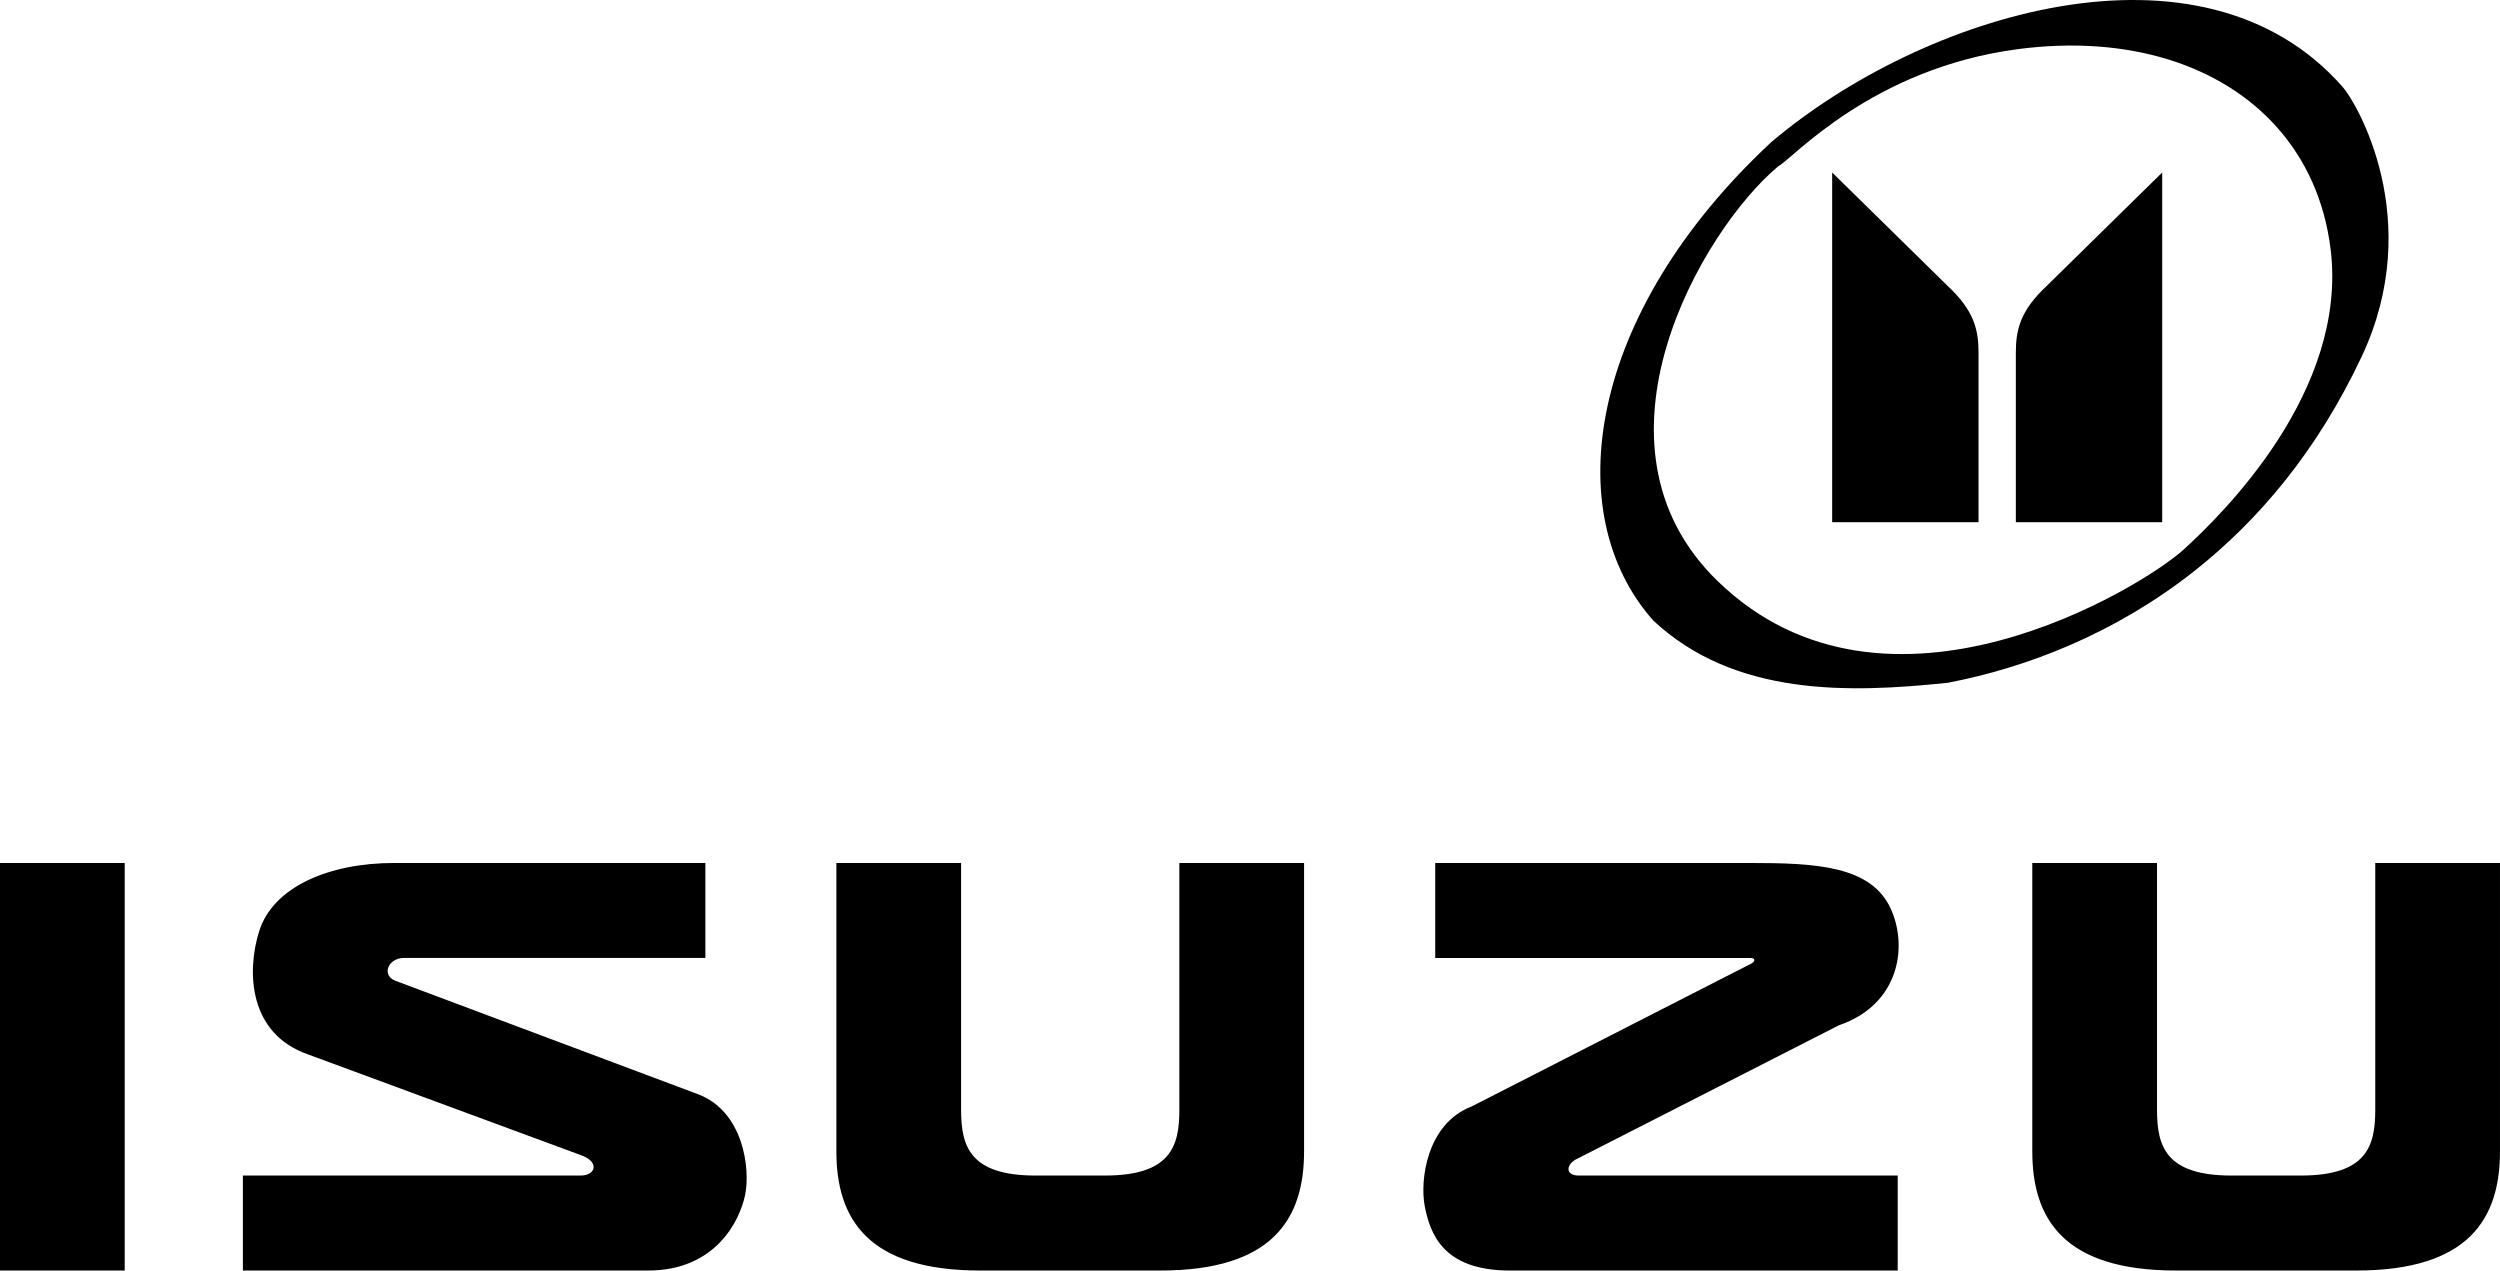
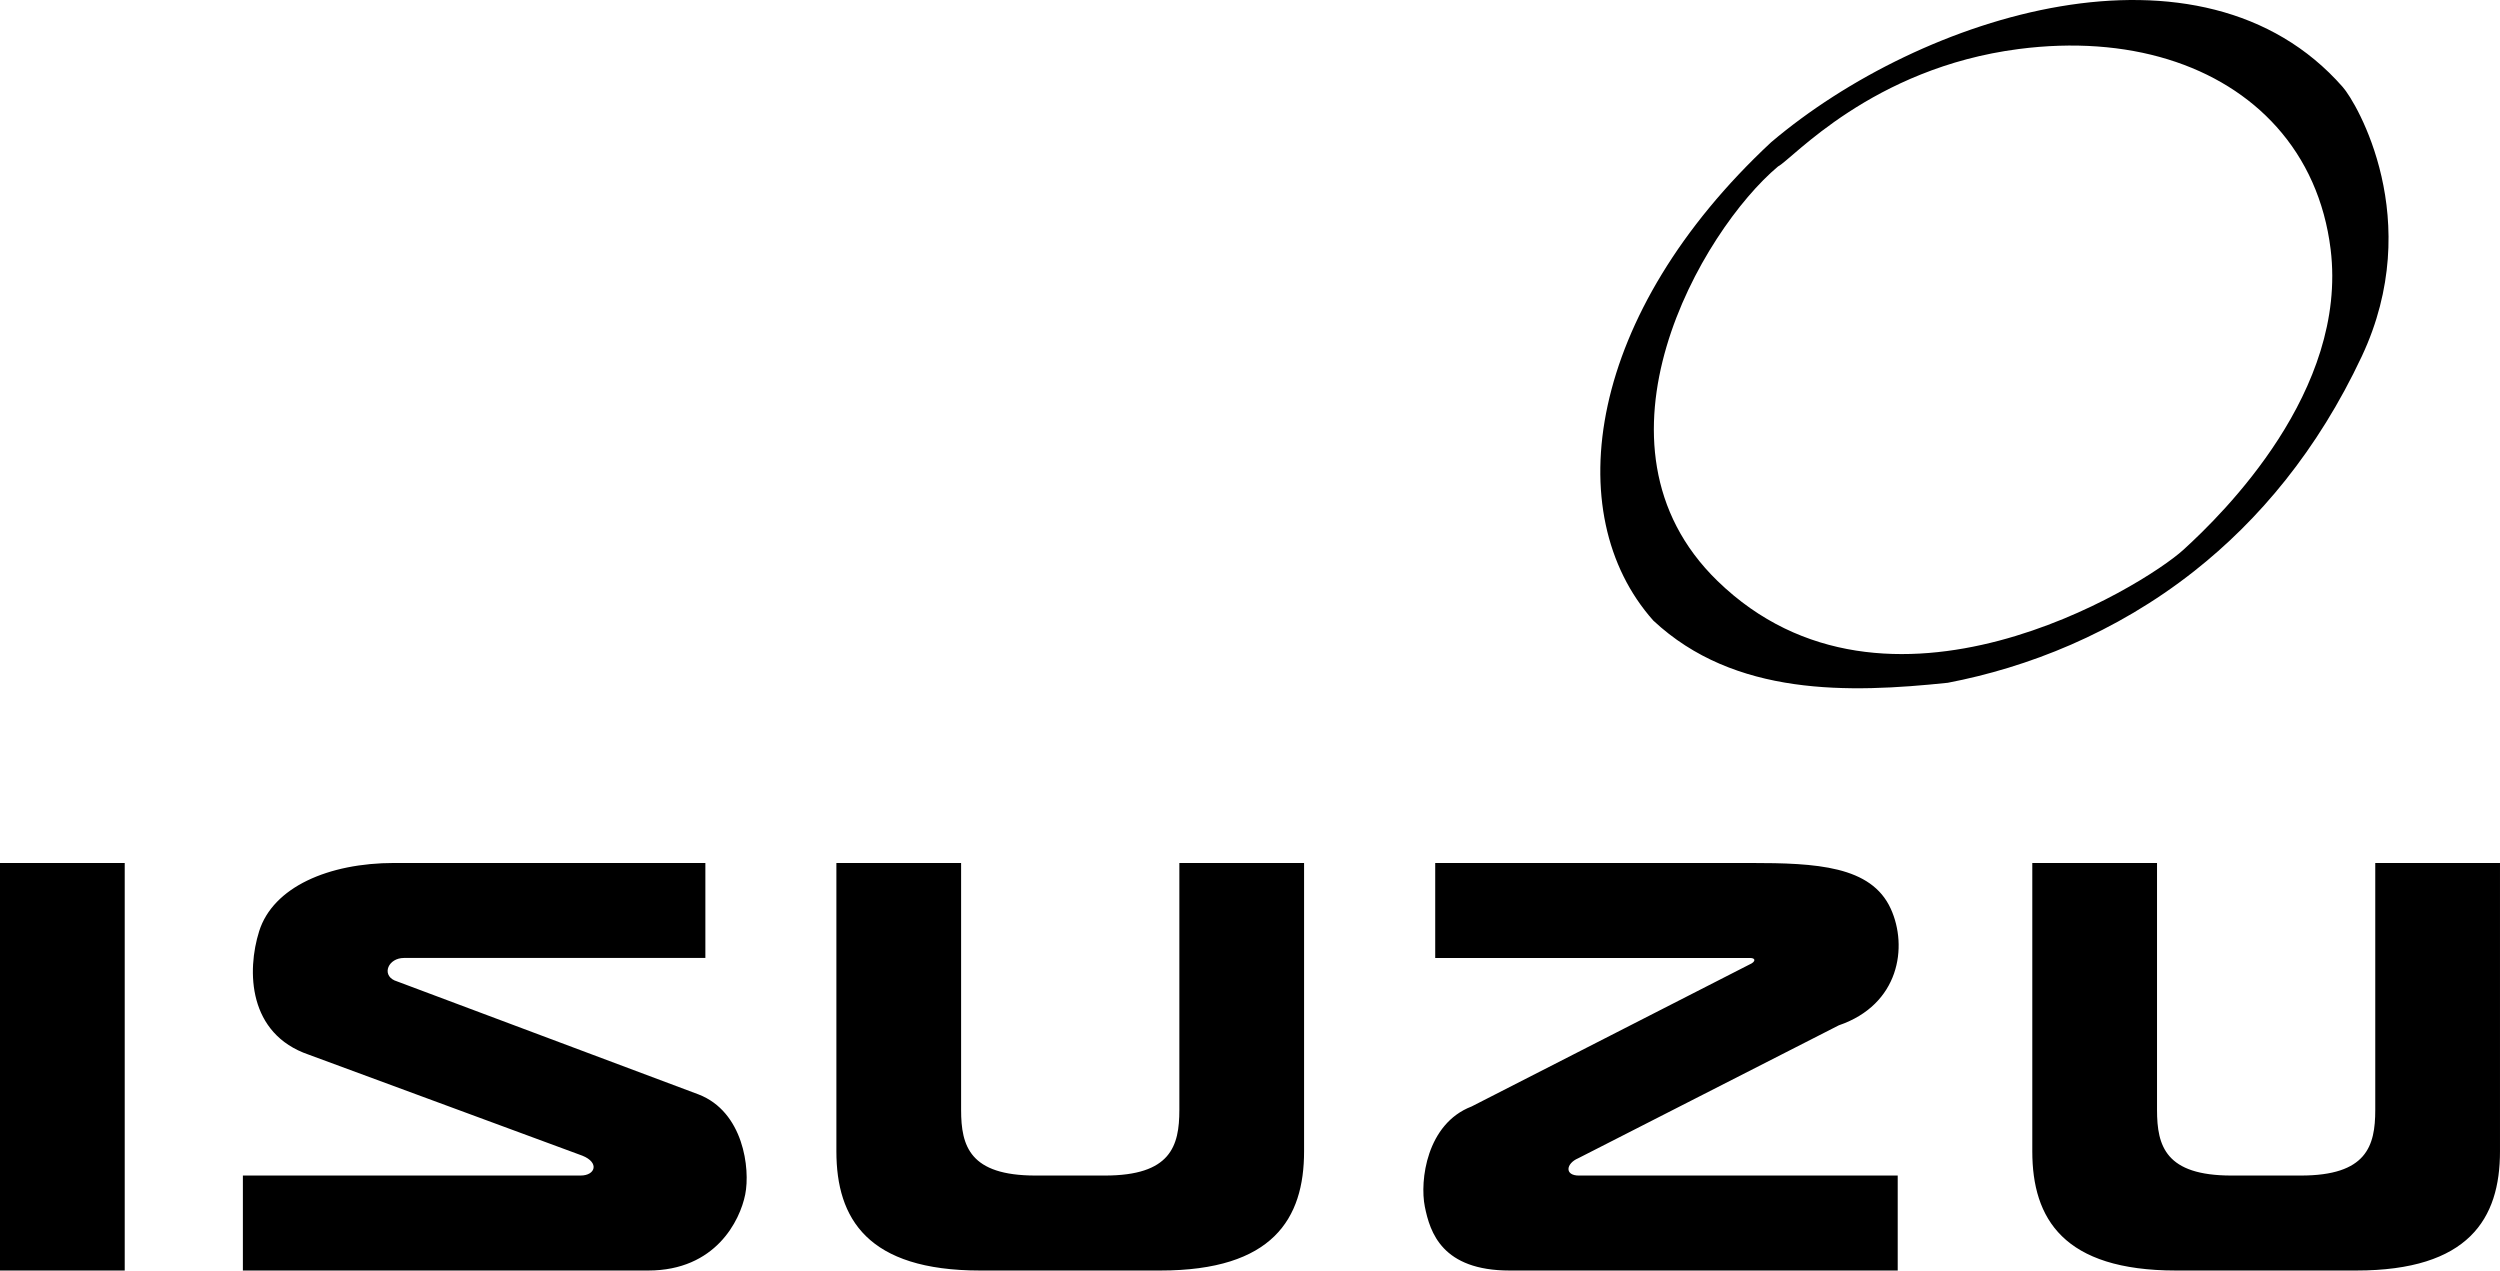
<svg xmlns="http://www.w3.org/2000/svg" id="Ebene_1" viewBox="0 0 2426.49 1233.17">
  <defs>
    <style>.cls-1{fill-rule:evenodd;}</style>
  </defs>
  <path class="cls-1" d="M121.05,1233.17v-395.56H0v395.56h121.05ZM1126.2,1233.17c109.26,0,139.53-50.27,139.53-115.65v-279.91h-121.05v239.68c0,35.2-8.4,63.69-72.29,63.69h-67.25c-63.89,0-72.29-28.49-72.29-63.69v-239.68h-121.05v279.91c0,65.38,30.26,115.65,139.54,115.65h174.86,0ZM2286.93,1233.17c109.28,0,139.55-50.27,139.55-115.65v-279.91h-121.06v239.68c0,35.2-8.4,63.69-72.29,63.69h-67.24c-63.89,0-72.29-28.49-72.29-63.69v-239.68h-121.06v279.91c0,65.38,30.27,115.65,139.55,115.65h174.83ZM235.74,1140.99v92.18h393.4c65.56,0,89.1-48.6,94.15-73.75,5.05-25.14-1.69-80.45-45.39-97.22l-295.05-110.62c-12.61-5.86-5.89-21.79,9.25-21.79h292.53v-92.19h-301.94c-63.89,0-117.69,23.48-131.14,66.2-12.17,38.65-10.78,99.72,48.07,119.84l265.62,98.06c16.81,6.72,12.61,19.27-1.67,19.27H235.74ZM1841.91,1140.99v92.18h-376.6c-65.56,0-77.34-36.87-82.38-62.01s1.7-80.45,45.39-97.21l269.84-137.87c5.9-2.5,6.3-6.28.43-6.28h-305.58v-92.19h305.98c63.89,0,117.18,2.75,136.18,44.42,16.82,36.89,8.4,93.03-50.44,113.15l-253.01,129.06c-11.78,5.03-13.45,16.76.83,16.76h309.37s0-.01,0-.01ZM2273.83,84.44c-137.09-156.22-408.52-70.4-554.78,53.63-178.2,165.94-206.78,360.38-114.32,464.29,79.01,73.75,189.98,70.39,285.81,60.34,76.99-14.8,162.17-47.68,239.18-108.39,62.57-49.34,119.7-117.05,162.6-208.4,62.22-132.41-5.05-246.39-18.49-261.47h0ZM2119.17,533.65c-38.65,35.2-287.92,189.94-452.22,30.18-136.18-132.42-15.15-340.26,58.82-402.28,13.45-6.71,90.79-95.54,233.72-113.98,106.14-13.7,196.19,15.23,250.25,75.67,28.2,31.53,46.59,71.65,52.36,118.76,16.81,137.44-104.25,256.45-142.93,291.65Z" />
-   <path class="cls-1" d="M1778.3,167.43v339.42h142.06v-164.26c0-22.63-4.2-41.06-30.27-65.37l-111.79-109.79ZM2098.62,167.43v339.42h-142.06v-164.26c0-22.63,4.2-41.06,30.27-65.37l111.79-109.79Z" />
</svg>